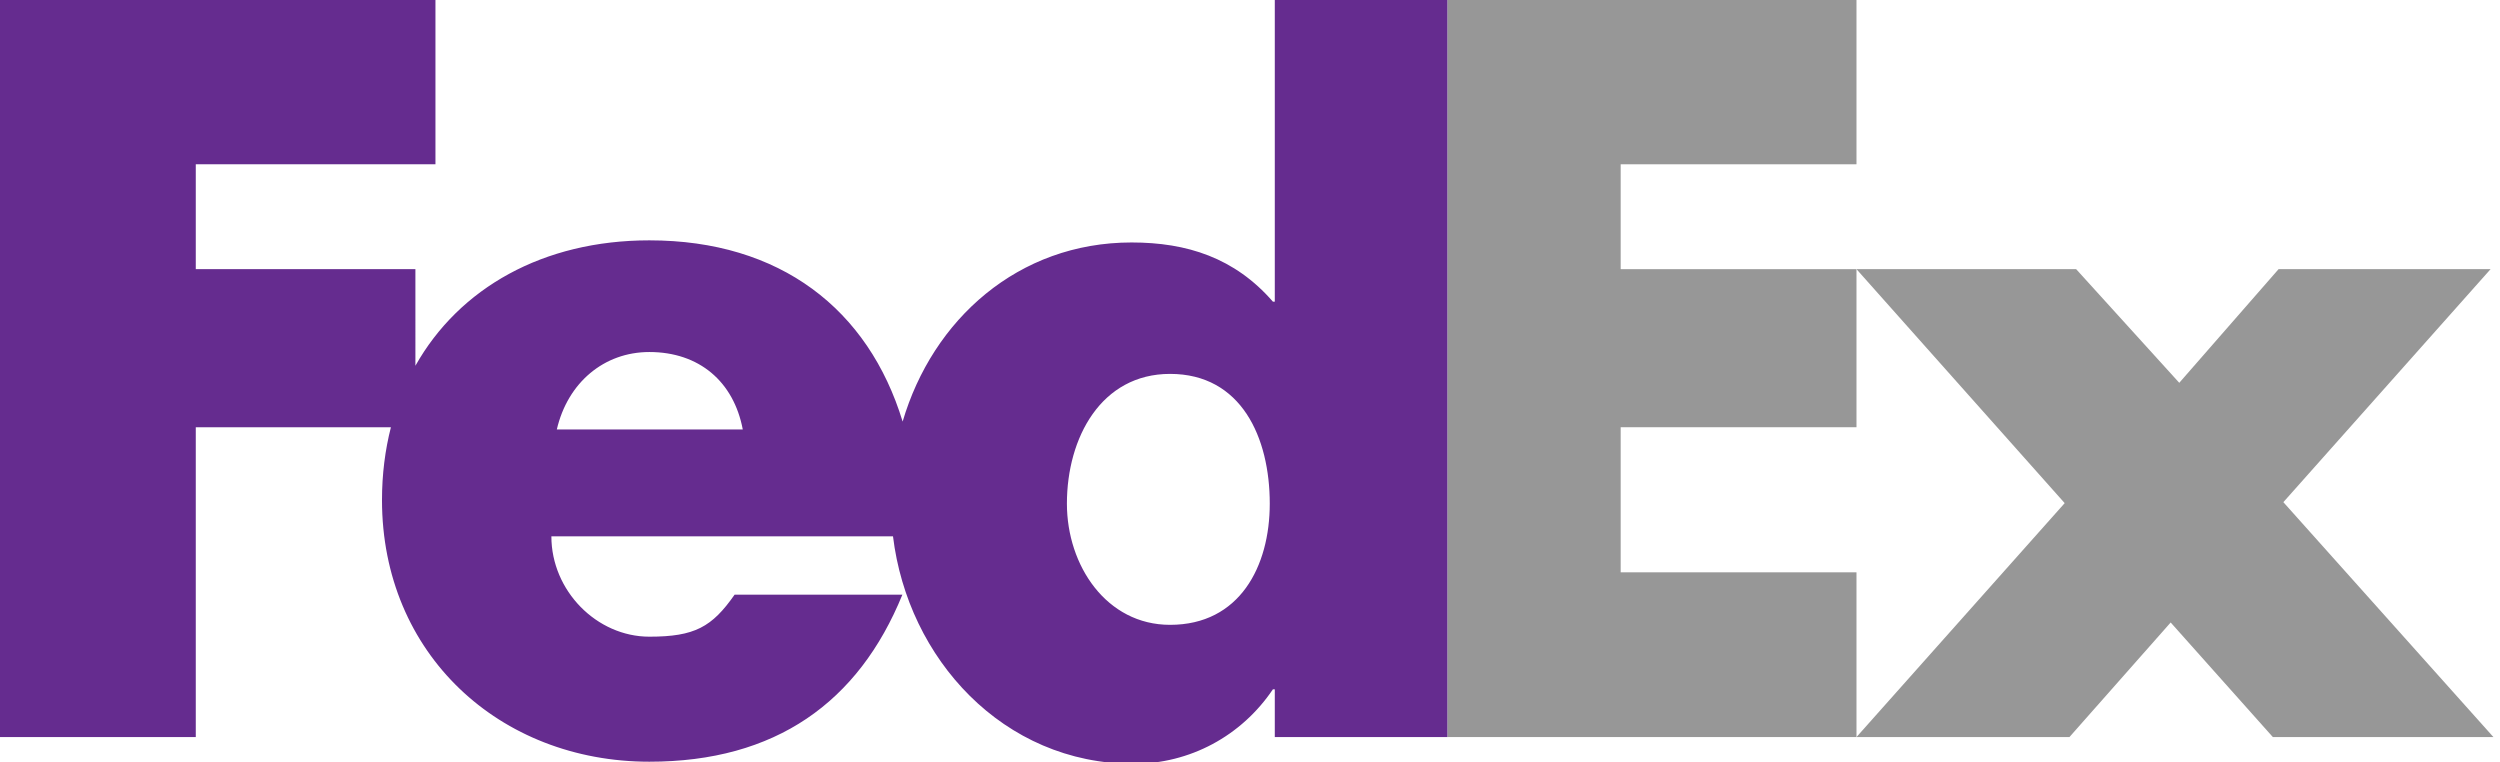
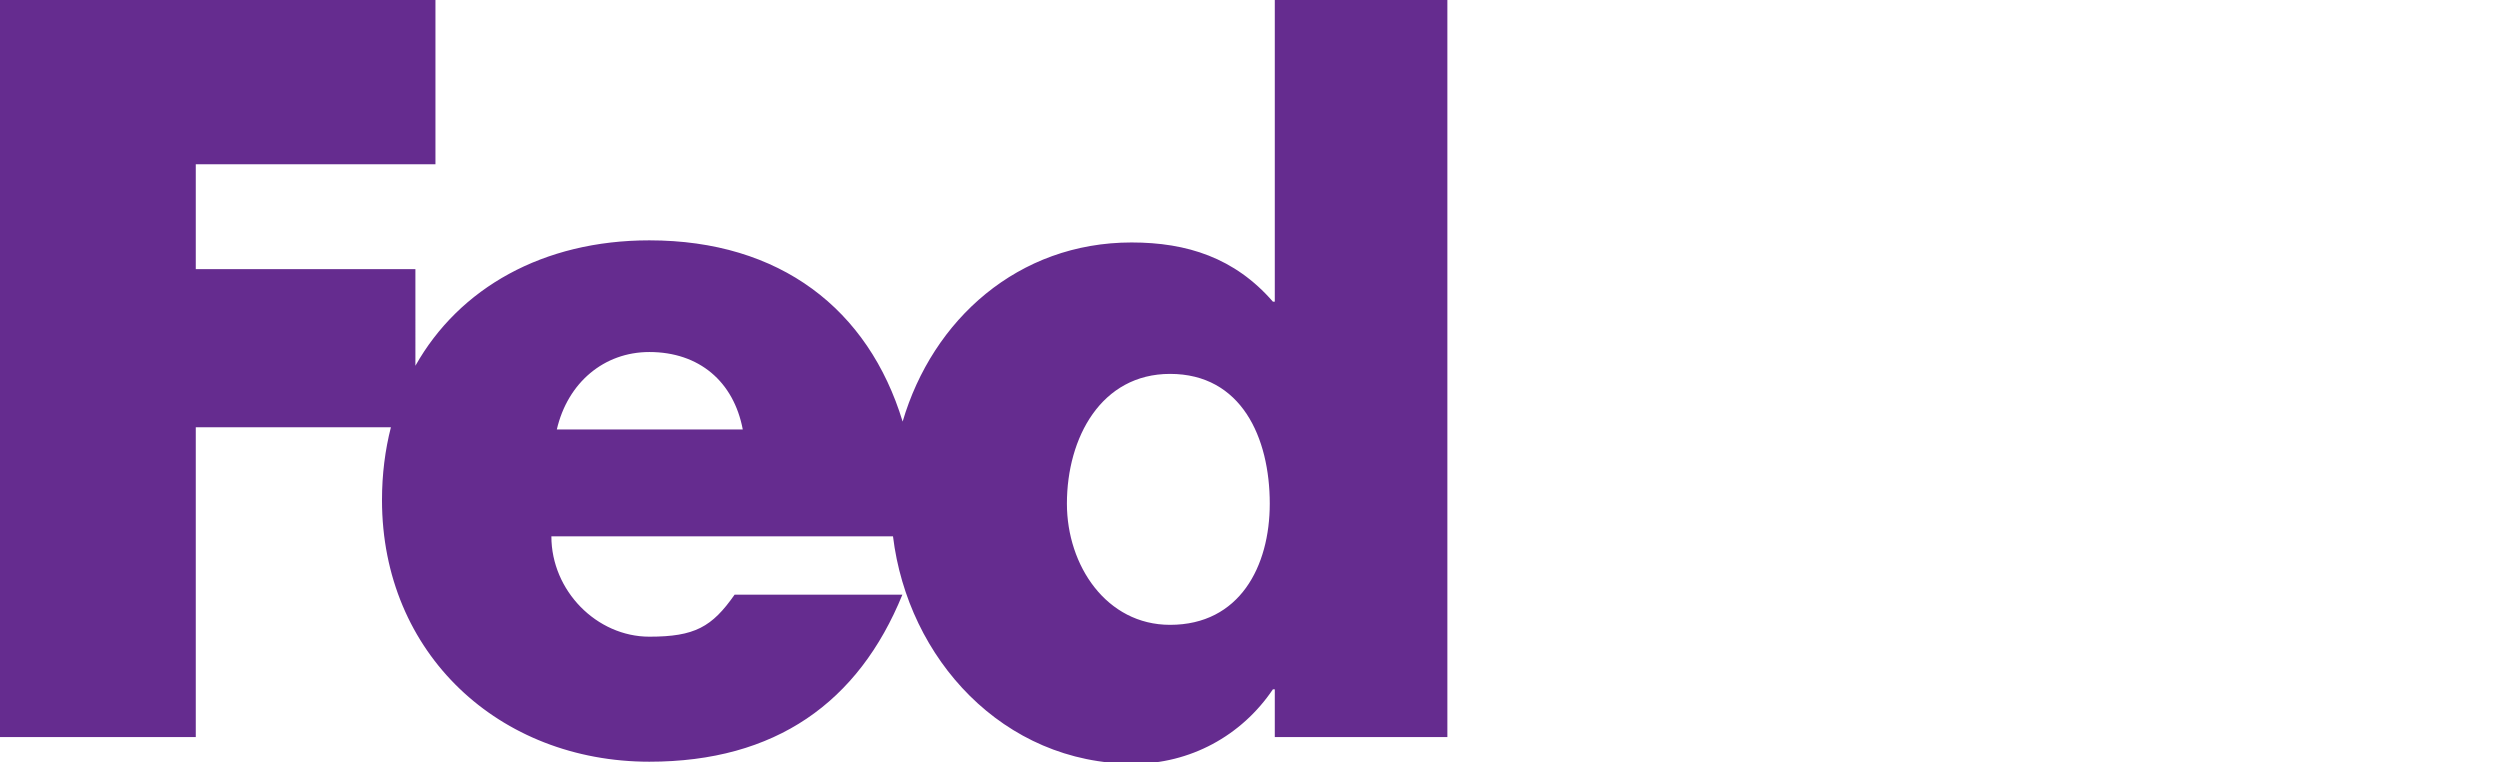
<svg xmlns="http://www.w3.org/2000/svg" xmlns:ns1="http://www.inkscape.org/namespaces/inkscape" xmlns:ns2="http://sodipodi.sourceforge.net/DTD/sodipodi-0.dtd" version="1.1" id="Layer_1" x="0px" y="0px" width="230.324" height="70.236" viewBox="0 0 230.324 70.236" xml:space="preserve" ns1:version="0.48.1 " ns2:docname="AJAX.svg">
  <defs id="defs53" />
  <ns2:namedview pagecolor="#ffffff" bordercolor="#666666" borderopacity="1" objecttolerance="10" gridtolerance="10" guidetolerance="10" ns1:pageopacity="0" ns1:pageshadow="2" ns1:window-width="640" ns1:window-height="480" id="namedview51" showgrid="false" fit-margin-right="0.1" fit-margin-top="0" fit-margin-left="0" fit-margin-bottom="0" ns1:zoom="1.2020815" ns1:cx="170.19288" ns1:cy="20.656777" ns1:window-x="0" ns1:window-y="0" ns1:window-maximized="0" ns1:current-layer="g7" />
  <g id="g3" transform="translate(-3.198,-1.167)">
    <g id="g5">
      <g id="g7">
        <g id="g13">
          <g id="g15">
            <g id="g17">
-               <polygon style="fill:#979797" points="174.235,69.072 193.416,47.52 174.235,25.965 194.473,25.965 203.973,36.435 213.121,25.965 232.653,25.965 213.563,47.431 232.915,69.072 212.594,69.072 203.181,58.516 193.855,69.072 " id="polygon19" />
-               <polygon style="fill:#979797" points="174.235,16.303 152.51,16.303 152.51,25.965 174.235,25.965 174.235,40.528 152.51,40.528 152.51,53.895 174.235,53.895 174.235,69.072 136.544,69.072 136.544,1.167 174.235,1.167 " id="polygon21" />
-             </g>
+               </g>
            <path style="fill:#652c8f" d="m 120.644,1.167 v 27.79 h -0.175 c -3.52,-4.046 -7.918,-5.452 -13.021,-5.452 -10.453,0 -18.327,7.106 -21.091,16.501 C 83.205,29.654 75.076,23.31 63.022,23.31 c -9.789,0 -17.519,4.394 -21.553,11.554 V 25.965 H 21.235 V 16.303 H 43.316 V 1.167 H 3.198 V 69.073 H 21.235 V 40.528 h 17.978 c -0.536,2.097 -0.822,4.342 -0.822,6.711 0,14.165 10.821,24.104 24.631,24.104 11.613,0 19.266,-5.453 23.314,-15.392 H 70.879 c -2.091,2.986 -3.677,3.873 -7.857,3.873 -4.847,0 -9.026,-4.229 -9.026,-9.242 H 85.47 c 1.365,11.251 10.129,20.954 22.156,20.954 5.188,0 9.938,-2.552 12.843,-6.861 h 0.175 v 4.396 h 15.9 V 1.167 h -15.9 z M 54.498,40.731 c 1.003,-4.313 4.348,-7.132 8.524,-7.132 4.597,0 7.772,2.733 8.607,7.132 0.352,0 -17.131,0 -17.131,0 z m 56.497,18.002 c -5.861,0 -9.503,-5.461 -9.503,-11.163 0,-6.095 3.168,-11.956 9.503,-11.956 6.569,0 9.186,5.861 9.186,11.956 -10e-4,5.78 -2.774,11.163 -9.186,11.163 z" id="path23" ns1:connector-curvature="0" />
          </g>
        </g>
      </g>
    </g>
  </g>
</svg>